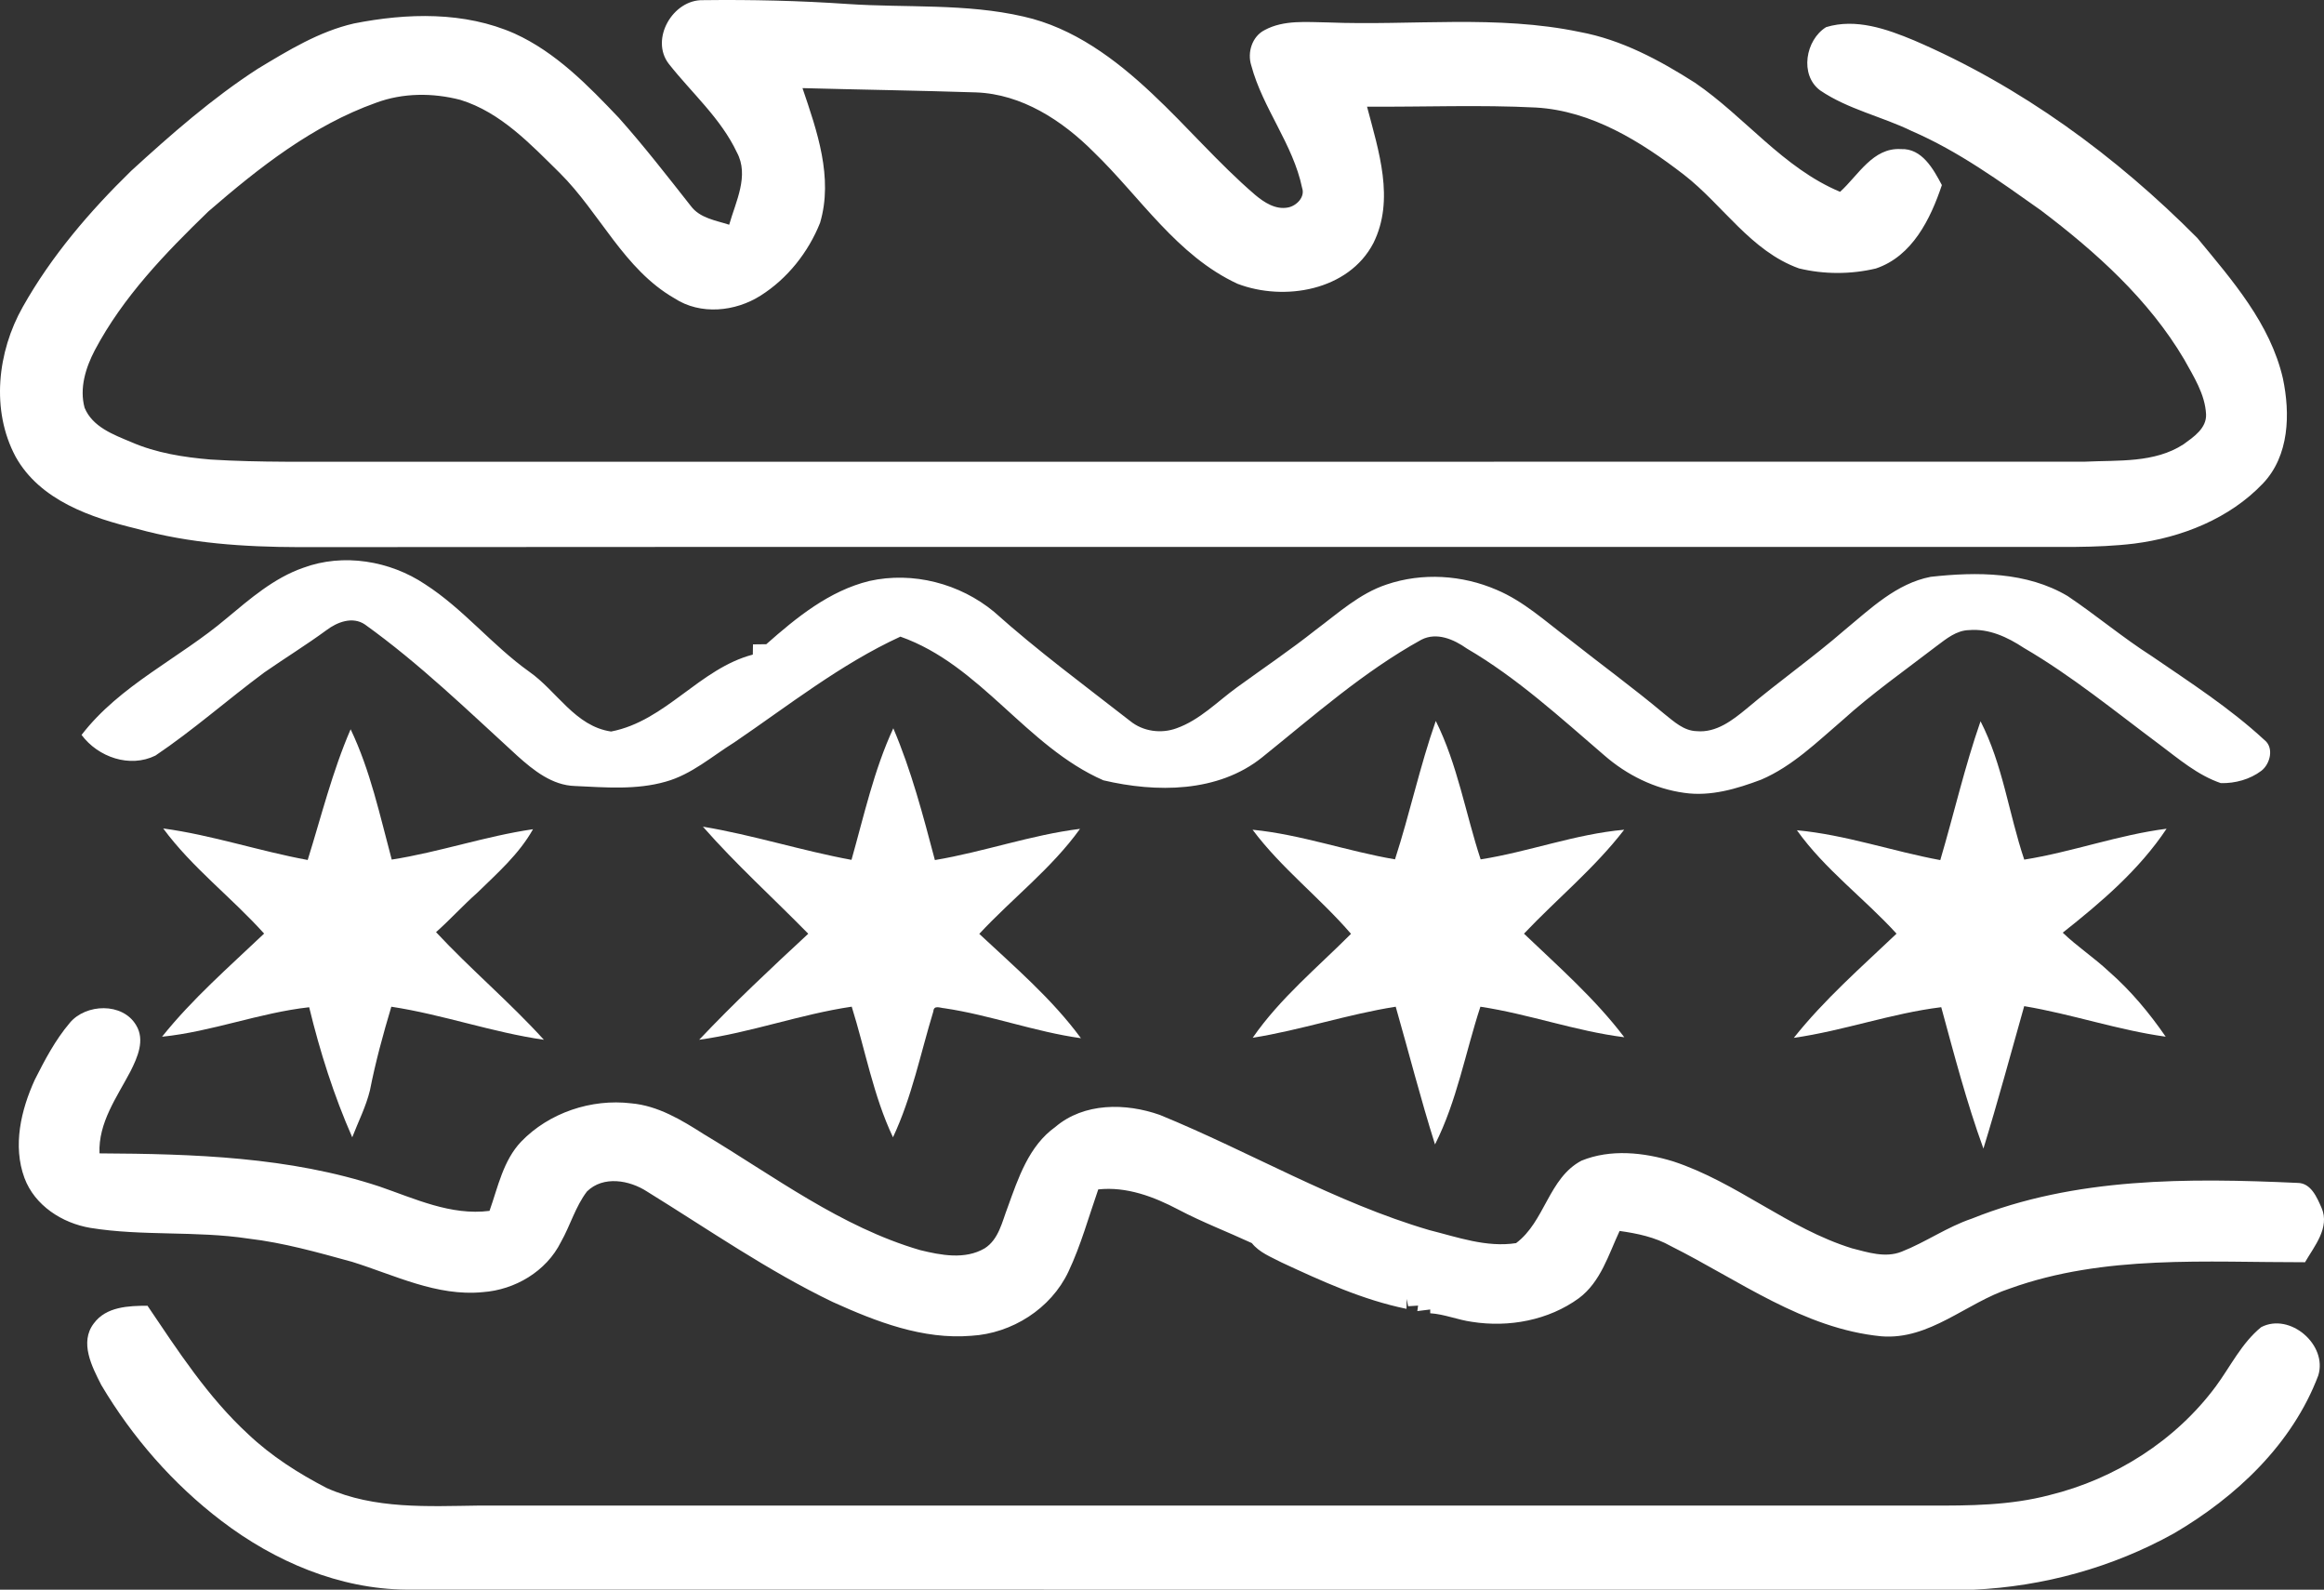
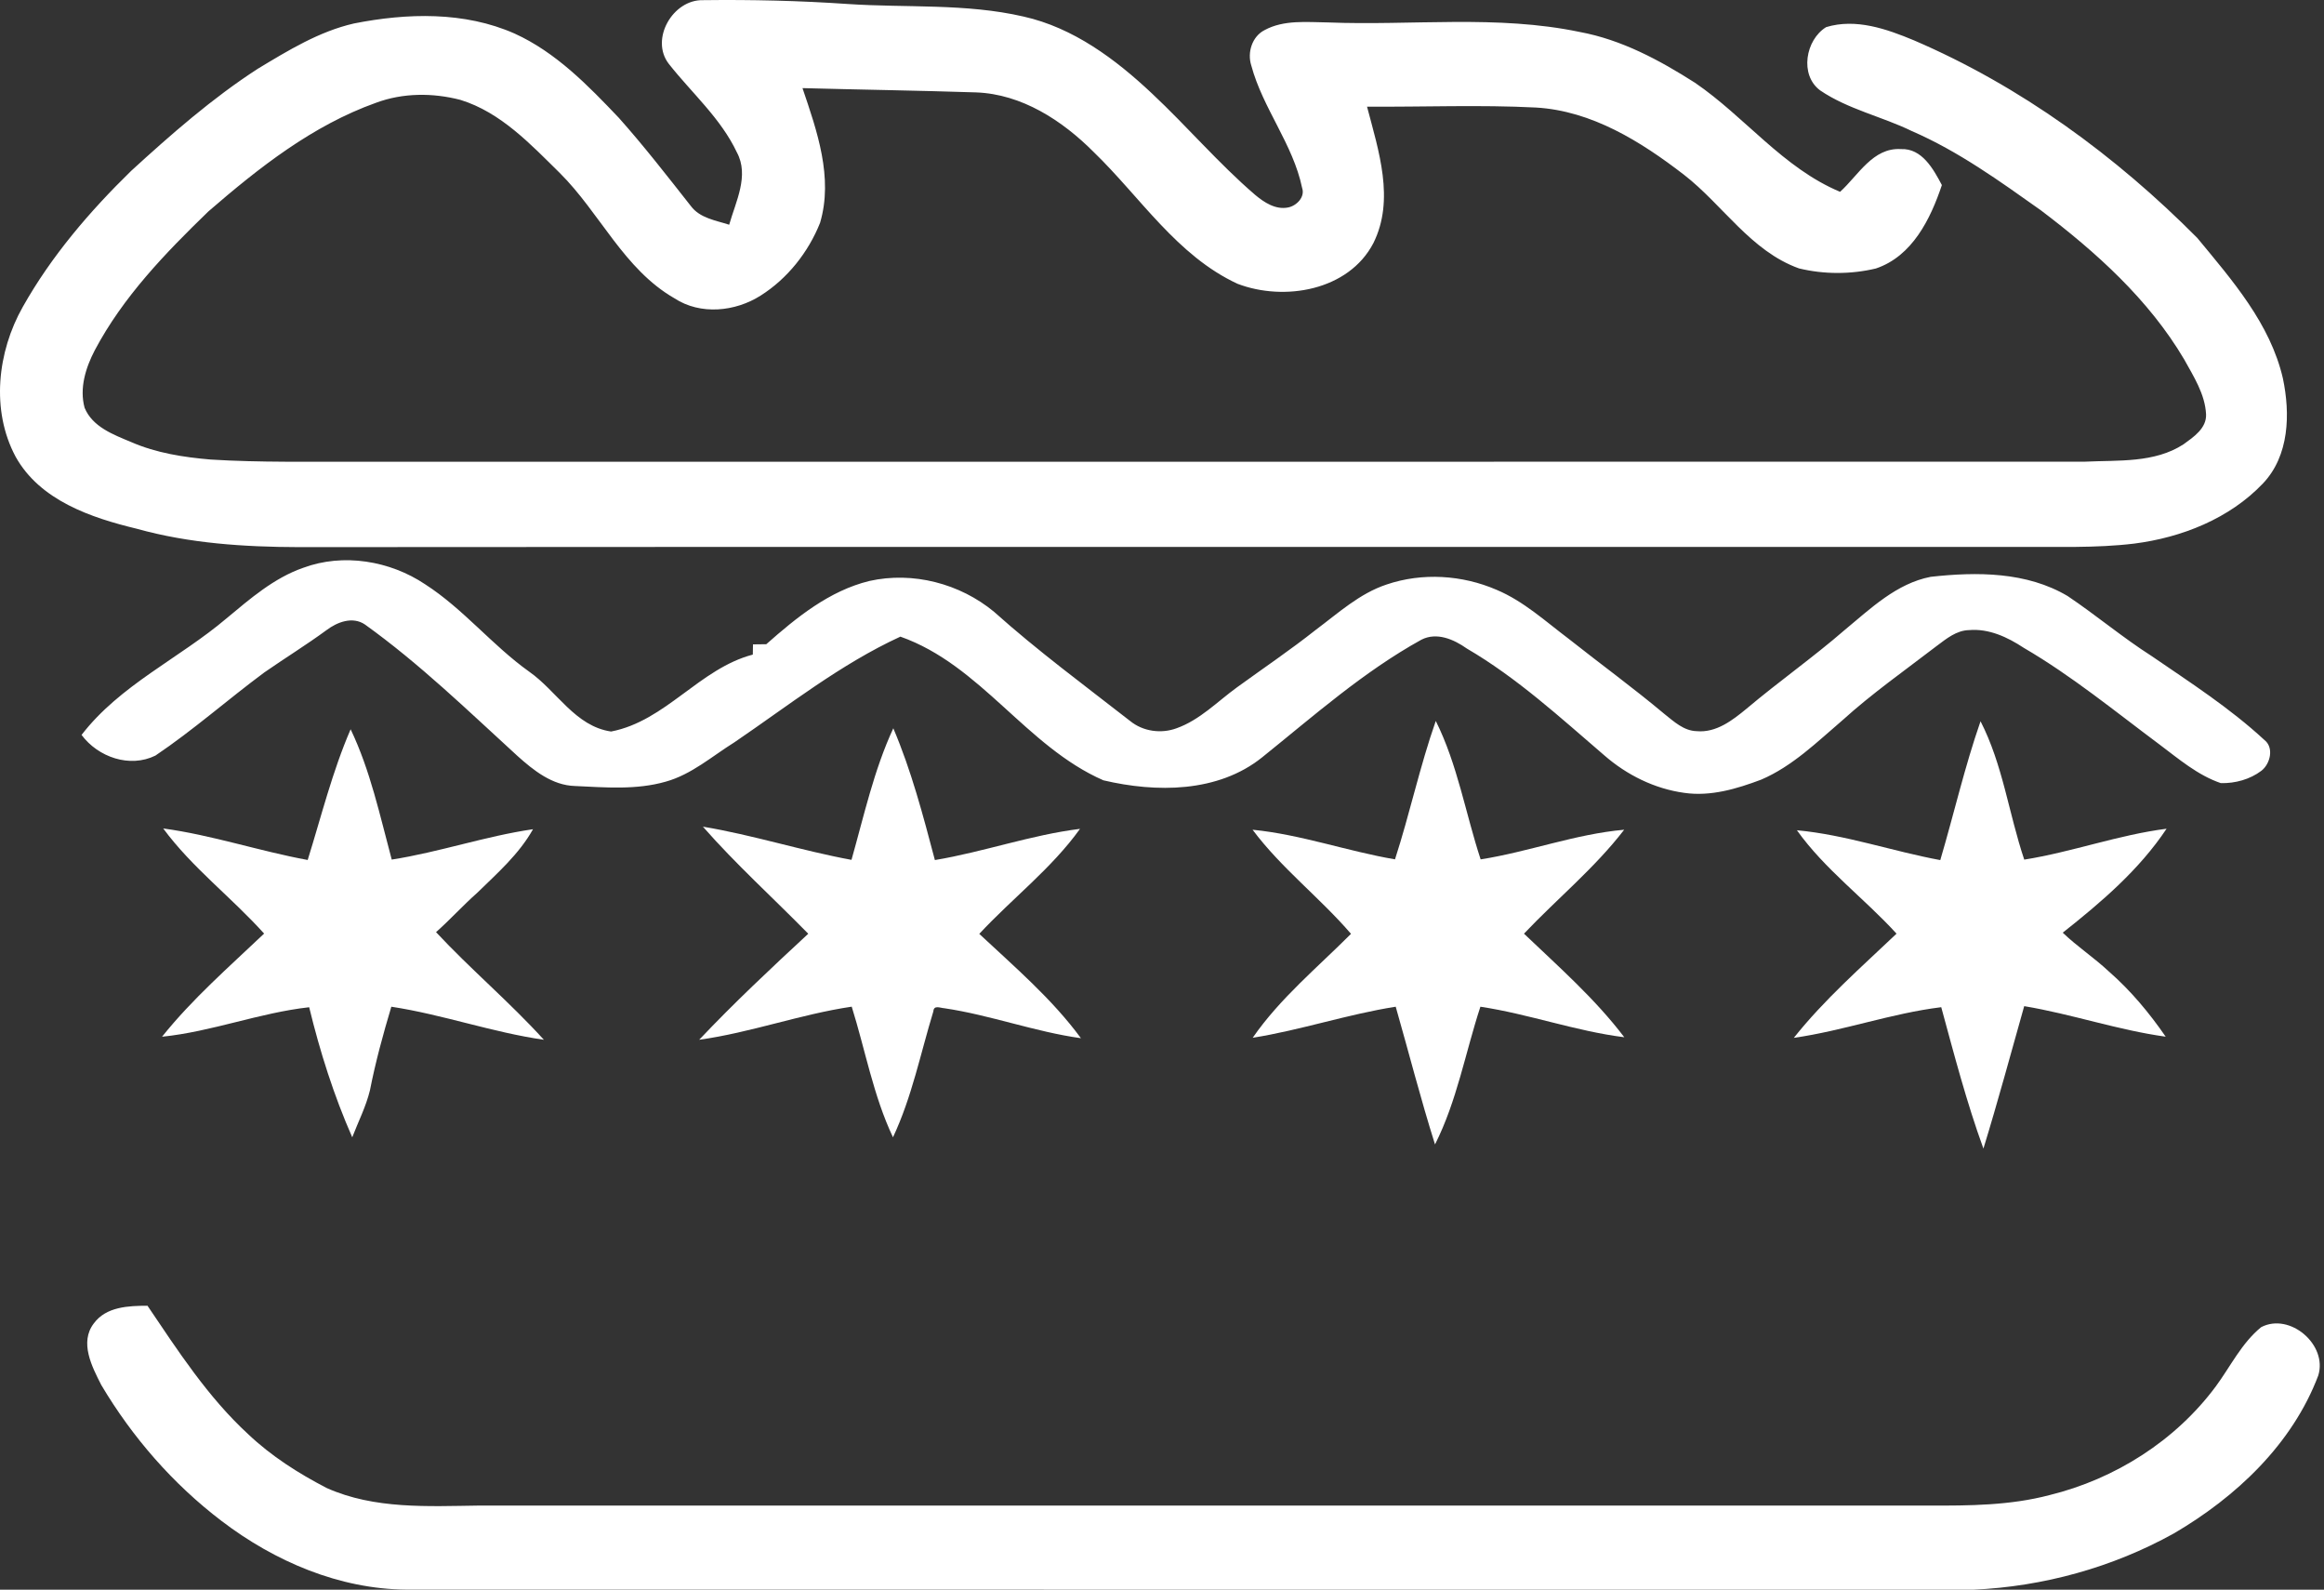
<svg xmlns="http://www.w3.org/2000/svg" id="Layer_2" viewBox="0 0 580.15 396.75">
  <rect x="0" y="0" width="580.15" height="396.75" fill="#333333" stroke="none" />
  <defs>
    <style>.cls-1{fill:#fff;}</style>
  </defs>
  <g id="Layer_1-2">
    <g id="_fc0203ff">
      <path class="cls-1" d="M75.69,141.71c9.99-3.71,21.65-1.77,30.42,4.1,9.57,6.16,16.75,15.23,25.98,21.81,6.9,4.81,11.49,13.65,20.46,14.95,13.66-2.63,22.04-15.7,35.38-19.2.01-.64.03-1.91.04-2.55,1.1-.02,2.21-.04,3.32-.04,7.55-6.67,15.72-13.33,25.72-15.78,10.87-2.43,22.59.62,31.14,7.69,10.82,9.69,22.52,18.32,33.97,27.25,3.19,2.61,7.73,3.24,11.58,1.82,5.83-2.07,10.19-6.66,15.1-10.22,6.55-4.76,13.28-9.29,19.63-14.32,5.61-4.18,10.95-9.1,17.71-11.34,8.9-3.03,18.89-2.39,27.48,1.33,6.72,2.83,12.15,7.83,17.91,12.17,7.97,6.31,16.2,12.3,23.99,18.83,2.37,1.88,4.81,4.19,8.04,4.27,4.88.44,8.94-2.72,12.48-5.64,7.99-6.74,16.56-12.76,24.46-19.61,6.46-5.34,12.95-11.63,21.47-13.27,11.48-1.28,23.95-1.28,34.19,4.8,7.13,4.79,13.72,10.35,20.97,14.98,9.63,6.6,19.51,12.96,28.11,20.91,2.49,1.9,1.52,5.97-.71,7.71-2.87,2.17-6.56,3.17-10.13,3.09-5.79-1.97-10.52-6.05-15.34-9.66-11.11-8.28-21.86-17.11-33.85-24.1-4.05-2.67-8.7-4.86-13.68-4.43-3.14.07-5.65,2.16-8.04,3.94-7.93,6.09-16.13,11.84-23.55,18.56-6.35,5.43-12.48,11.47-20.26,14.81-6.11,2.3-12.62,4.26-19.21,3.31-7.42-1.01-14.38-4.47-19.99-9.37-10.99-9.43-21.75-19.32-34.32-26.66-3.22-2.28-7.51-4.16-11.34-2.19-14.48,8-26.91,19.04-39.74,29.35-11.05,8.87-26.47,8.83-39.63,5.74-19.29-8.44-30.58-28.77-50.68-35.86-14.95,6.88-27.9,17.17-41.43,26.37-5.58,3.47-10.68,8.02-17.14,9.82-7.36,2.12-15.13,1.43-22.67,1.09-5.67-.16-10.34-3.9-14.36-7.51-12.37-11.3-24.43-23.02-38.07-32.8-3.09-2.09-6.93-.61-9.61,1.42-5.04,3.69-10.37,6.98-15.5,10.54-9.16,6.79-17.72,14.38-27.18,20.75-6.4,3.17-14.33.4-18.45-5.15,9.6-12.47,24.39-19.08,36.19-29.09,5.88-4.88,11.8-10.06,19.14-12.62Z" />
      <path class="cls-1" d="M348.24,214.47c3.7-11.42,6.2-23.21,10.18-34.54,5.44,10.9,7.42,23.05,11.2,34.55,12.07-1.9,23.63-6.32,35.83-7.4-7.36,9.57-16.74,17.22-25.01,25.94,8.68,8.28,17.75,16.25,25.04,25.85-12.18-1.53-23.79-5.79-35.92-7.62-3.76,11.46-5.85,23.52-11.33,34.37-3.59-11.36-6.53-22.92-9.81-34.37-12.05,1.89-23.65,5.83-35.7,7.75,6.82-9.86,16.14-17.52,24.54-25.94-7.79-9.05-17.4-16.38-24.57-25.98,12.1,1.19,23.61,5.36,35.55,7.39Z" />
      <path class="cls-1" d="M484.36,214.66c3.41-11.53,6.09-23.29,10.05-34.65,5.56,10.82,7.06,23.09,10.91,34.53,11.99-1.91,23.47-6.17,35.53-7.71-6.84,10.27-16.32,18.35-25.92,25.94,3.62,3.48,7.85,6.25,11.52,9.69,5.44,4.75,10.09,10.33,14.18,16.27-11.96-1.65-23.42-5.64-35.32-7.62-3.35,11.87-6.56,23.77-10.18,35.55-4.2-11.54-7.3-23.45-10.53-35.29-12.47,1.53-24.37,5.88-36.8,7.65,7.59-9.55,16.82-17.62,25.64-26-8.06-8.84-17.89-16.02-24.87-25.81,12.18,1.13,23.8,5.23,35.79,7.45Z" />
      <path class="cls-1" d="M212.56,214.6c3.13-11.05,5.59-22.37,10.44-32.84,4.52,10.61,7.44,21.77,10.38,32.89,12.2-2.04,23.93-6.26,36.23-7.79-7.12,9.91-16.9,17.34-25.15,26.21,8.85,8.27,18.17,16.23,25.38,26.04-11.56-1.61-22.57-5.77-34.1-7.48-1.03-.06-2.64-.87-2.74.78-3.21,10.52-5.37,21.42-10.08,31.43-4.9-10.36-6.9-21.73-10.3-32.6-12.88,1.91-25.18,6.47-38.08,8.26,8.7-9.2,17.94-17.86,27.23-26.46-8.74-8.92-18.04-17.31-26.3-26.72,12.51,2.07,24.62,5.99,37.09,8.28Z" />
      <path class="cls-1" d="M76.81,214.63c3.41-10.92,6.16-22.09,10.72-32.62,4.93,10.31,7.31,21.55,10.26,32.52,11.9-1.86,23.34-5.84,35.27-7.58-3.5,6.24-8.92,10.98-13.97,15.91-3.54,3.13-6.71,6.65-10.24,9.78,8.64,9.28,18.39,17.46,26.92,26.86-12.89-1.85-25.22-6.29-38.08-8.25-2.06,6.87-3.95,13.81-5.34,20.86-.99,4.08-2.92,7.84-4.42,11.73-4.6-10.46-8.06-21.36-10.75-32.46-12.45,1.39-24.25,6.09-36.73,7.36,7.57-9.46,16.72-17.42,25.48-25.74-8.11-9.03-17.95-16.42-25.19-26.24,12.22,1.66,23.95,5.64,36.07,7.87Z" />
-       <path class="cls-1" d="M17.4,255.3c4.03-4.85,13.21-5.16,16.58.56,2.28,3.71.34,8.05-1.42,11.54-3.39,6.45-8.05,12.79-7.72,20.45,23.46.13,47.41.85,69.89,8.27,8.86,3.05,17.83,7.31,27.47,6.08,2.11-5.95,3.41-12.56,7.9-17.28,6.97-7.23,17.53-10.75,27.46-9.56,6.71.59,12.57,4.16,18.12,7.69,17.51,10.47,34.16,23.14,54,28.94,5.23,1.28,11.21,2.44,16.13-.44,3.52-2.24,4.34-6.61,5.74-10.23,2.64-7.3,5.28-15.33,11.88-20.05,7.19-6.14,17.6-6.02,26.1-3.02,22.57,9.23,43.77,21.85,67.27,28.75,7.06,1.77,14.29,4.39,21.66,3.25,7.22-5.38,8.1-16.23,16.33-20.58,7.26-2.96,15.55-2.07,22.89.18,15.82,5.19,28.68,16.75,44.62,21.69,3.99,1.02,8.34,2.46,12.39.85,6.02-2.36,11.38-6.18,17.53-8.25,25.74-10.36,54.06-10.16,81.32-8.92,3.37,0,4.85,3.63,6.01,6.25,2.11,4.91-1.8,9.52-4.14,13.55-24.62.04-50.09-1.94-73.69,6.56-10.86,3.54-20.02,12.91-32.11,11.92-19.47-1.92-35.53-14.02-52.53-22.52-3.92-2.23-8.36-3.15-12.77-3.77-2.77,5.9-4.7,12.7-10.16,16.78-7.59,5.53-17.52,7.36-26.71,5.9-3.53-.48-6.85-1.91-10.41-2.14v-.94c-.8.1-2.41.3-3.22.4l.19-1.37c-.62.04-1.86.12-2.48.16l-.37-1.84c0,.63-.03,1.87-.04,2.49-10.92-2.23-21.11-6.89-31.15-11.56-2.63-1.37-5.56-2.47-7.46-4.85-6.09-2.82-12.38-5.22-18.32-8.35-6.15-3.24-12.95-5.81-20.02-5.05-2.4,6.87-4.33,13.95-7.45,20.54-4.36,9.24-14.1,15.4-24.21,15.99-12.13,1.01-23.76-3.52-34.6-8.42-16.24-7.8-31.07-18.13-46.36-27.57-4.39-2.86-10.93-4.03-15.01-.03-2.89,3.78-4.17,8.51-6.51,12.63-3.64,7.32-11.48,11.94-19.53,12.5-11.43,1.12-21.97-4.25-32.58-7.56-8.55-2.35-17.12-4.78-25.95-5.81-13.06-1.98-26.38-.56-39.42-2.67-7.03-1.19-13.86-5.57-16.43-12.44-2.98-8.06-.87-16.98,2.58-24.54,2.5-4.94,5.11-9.92,8.71-14.16Z" />
    </g>
    <g id="_fc9c12ff">
-       <path class="cls-1" d="M166.96,15.94c-4.76-6.15,1.02-16.11,8.56-15.9,12.05-.15,24.11.13,36.14.96,14.61.98,29.48-.19,43.85,3.13,12.43,2.78,22.94,10.62,32.06,19.2,8.78,8.22,16.6,17.44,25.74,25.29,2.26,1.9,5.13,3.78,8.24,3.16,2.13-.42,4.3-2.61,3.5-4.9-2.27-10.93-9.82-19.83-12.69-30.55-1.04-3.22.2-7.22,3.31-8.81,4.84-2.63,10.57-1.98,15.88-1.92,20.92.83,42.13-1.95,62.82,2.38,10.44,1.93,19.91,7.03,28.77,12.68,12.47,8.52,21.99,21.28,36.21,27.21,4.54-4.1,8.18-11.1,15.21-10.66,5.23-.22,8.08,4.98,10.2,8.98-2.84,8.47-7.39,17.77-16.48,20.82-6.26,1.49-12.96,1.49-19.21-.03-12.03-4.33-18.97-15.83-28.71-23.38-10.74-8.28-22.99-15.94-36.9-16.76-14.05-.72-28.13-.12-42.2-.22,2.87,10.95,7,23.21,1.58,34.06-6.17,11.85-22.24,14.6-33.9,10.15-15.14-7.01-24.26-21.63-35.9-32.87-7.85-7.88-17.97-14.49-29.4-14.9-14.44-.47-28.88-.68-43.31-1.07,3.63,10.69,7.73,22.32,4.39,33.62-2.93,7.34-8.12,13.91-14.82,18.15-6.34,4.04-15.05,4.93-21.53.69-12.63-7.25-18.6-21.32-28.64-31.29-7.3-7.18-14.71-15.12-24.79-18.23-6.88-1.79-14.36-1.78-21.07.72-15.85,5.65-29.26,16.23-41.84,27.11-10.74,10.39-21.32,21.34-28.37,34.66-2.27,4.35-3.87,9.46-2.54,14.35,1.98,4.8,7.2,6.7,11.63,8.56,6.26,2.73,13.08,3.79,19.84,4.36,12.32.77,24.66.5,36.99.55,143.65-.01,287.3.02,430.96-.02,8.24-.4,17.31.38,24.55-4.34,2.51-1.82,5.77-3.99,5.62-7.49-.26-5.05-3.11-9.43-5.48-13.72-8.85-14.97-22.03-26.79-35.77-37.19-10.28-7.28-20.59-14.74-32.21-19.77-7.51-3.66-15.92-5.42-22.88-10.15-5.19-3.85-3.65-12.62,1.5-15.79,7.4-2.25,15.08.45,21.92,3.3,26.62,11.43,50.39,28.83,70.73,49.32,8.7,10.54,18.21,21.37,21.37,35.05,1.86,8.85,1.61,19.3-5,26.24-8.34,8.76-20.28,13.48-32.12,14.99-9.69,1.17-19.46.75-29.19.83-143.01.03-286.02-.06-429.03.05-13.58-.04-27.28-.92-40.42-4.59-11.42-2.75-24.16-7.07-30.23-17.97-6.21-11.61-4.55-26.19,1.79-37.4,7.13-12.68,16.69-23.83,27.07-33.96,9.99-9.13,20.21-18.1,31.6-25.47,7.57-4.56,15.29-9.31,24-11.3,13.24-2.62,27.56-3.04,40.13,2.53,10.3,4.69,18.32,12.95,26.01,21.04,6.3,7.07,12.1,14.55,17.96,21.99,2.25,3.03,6.22,3.58,9.57,4.67,1.62-5.75,5.07-12.25,1.91-18.08-4.02-8.51-11.25-14.79-16.98-22.07Z" />
+       <path class="cls-1" d="M166.96,15.94c-4.76-6.15,1.02-16.11,8.56-15.9,12.05-.15,24.11.13,36.14.96,14.61.98,29.48-.19,43.85,3.13,12.43,2.78,22.94,10.62,32.06,19.2,8.78,8.22,16.6,17.44,25.74,25.29,2.26,1.9,5.13,3.78,8.24,3.16,2.13-.42,4.3-2.61,3.5-4.9-2.27-10.93-9.82-19.83-12.69-30.55-1.04-3.22.2-7.22,3.31-8.81,4.84-2.63,10.57-1.98,15.88-1.92,20.92.83,42.13-1.95,62.82,2.38,10.44,1.93,19.91,7.03,28.77,12.68,12.47,8.52,21.99,21.28,36.21,27.21,4.54-4.1,8.18-11.1,15.21-10.66,5.23-.22,8.08,4.98,10.2,8.98-2.84,8.47-7.39,17.77-16.48,20.82-6.26,1.49-12.96,1.49-19.21-.03-12.03-4.33-18.97-15.83-28.71-23.38-10.74-8.28-22.99-15.94-36.9-16.76-14.05-.72-28.13-.12-42.2-.22,2.87,10.95,7,23.21,1.58,34.06-6.17,11.85-22.24,14.6-33.9,10.15-15.14-7.01-24.26-21.63-35.9-32.87-7.85-7.88-17.97-14.49-29.4-14.9-14.44-.47-28.88-.68-43.31-1.07,3.63,10.69,7.73,22.32,4.39,33.62-2.93,7.34-8.12,13.91-14.82,18.15-6.34,4.04-15.05,4.93-21.53.69-12.63-7.25-18.6-21.32-28.64-31.29-7.3-7.18-14.71-15.12-24.79-18.23-6.88-1.79-14.36-1.78-21.07.72-15.85,5.65-29.26,16.23-41.84,27.11-10.74,10.39-21.32,21.34-28.37,34.66-2.27,4.35-3.87,9.46-2.54,14.35,1.98,4.8,7.2,6.7,11.63,8.56,6.26,2.73,13.08,3.79,19.84,4.36,12.32.77,24.66.5,36.99.55,143.65-.01,287.3.02,430.96-.02,8.24-.4,17.31.38,24.55-4.34,2.51-1.82,5.77-3.99,5.62-7.49-.26-5.05-3.11-9.43-5.48-13.72-8.85-14.97-22.03-26.79-35.77-37.19-10.28-7.28-20.59-14.74-32.21-19.77-7.51-3.66-15.92-5.42-22.88-10.15-5.19-3.85-3.65-12.62,1.5-15.79,7.4-2.25,15.08.45,21.92,3.3,26.62,11.43,50.39,28.83,70.73,49.32,8.7,10.54,18.21,21.37,21.37,35.05,1.86,8.85,1.61,19.3-5,26.24-8.34,8.76-20.28,13.48-32.12,14.99-9.69,1.17-19.46.75-29.19.83-143.01.03-286.02-.06-429.03.05-13.58-.04-27.28-.92-40.42-4.59-11.42-2.75-24.16-7.07-30.23-17.97-6.21-11.61-4.55-26.19,1.79-37.4,7.13-12.68,16.69-23.83,27.07-33.96,9.99-9.13,20.21-18.1,31.6-25.47,7.57-4.56,15.29-9.31,24-11.3,13.24-2.62,27.56-3.04,40.13,2.53,10.3,4.69,18.32,12.95,26.01,21.04,6.3,7.07,12.1,14.55,17.96,21.99,2.25,3.03,6.22,3.58,9.57,4.67,1.62-5.75,5.07-12.25,1.91-18.08-4.02-8.51-11.25-14.79-16.98-22.07" />
      <path class="cls-1" d="M23.42,330.29c3.06-4.19,8.67-4.4,13.4-4.41,7.6,11.24,15.07,22.79,25.13,32.05,5.78,5.48,12.57,9.8,19.63,13.45,11.91,5.32,25.28,4.54,38.01,4.37,120.66-.01,241.33-.01,361.99,0,10.05.04,20.25-.03,30.04-2.61,16.38-4.02,31.46-13.57,41.54-27.16,3.67-4.98,6.43-10.79,11.31-14.76,7.18-3.72,16.63,4.41,14.25,12.07-6.49,17.15-20.52,30.34-36.08,39.43-15.29,8.49-32.59,13.24-50.04,14.03-130.36-.03-260.71.01-391.07-.02-16.82-.11-32.98-7.05-46.21-17.13-12.1-9.2-22.28-20.88-30.03-33.93-2.33-4.57-5.5-10.64-1.87-15.38Z" />
    </g>
  </g>
</svg>